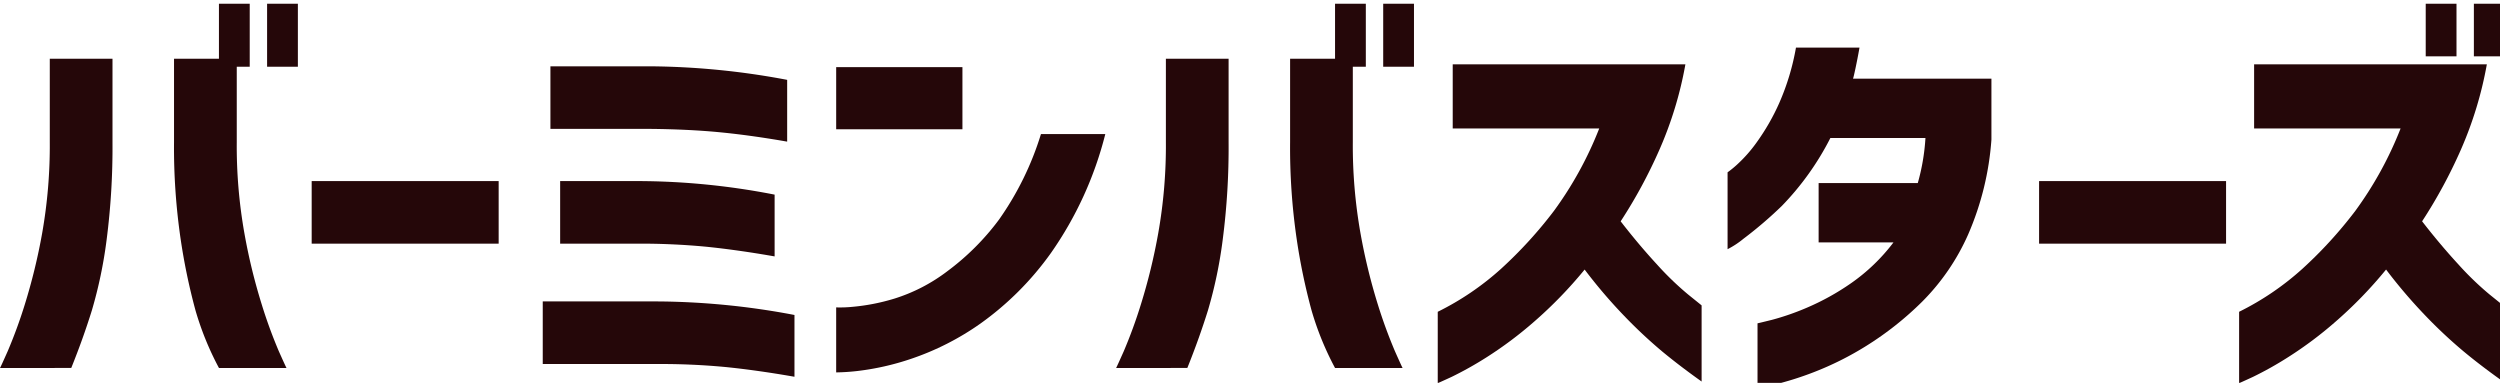
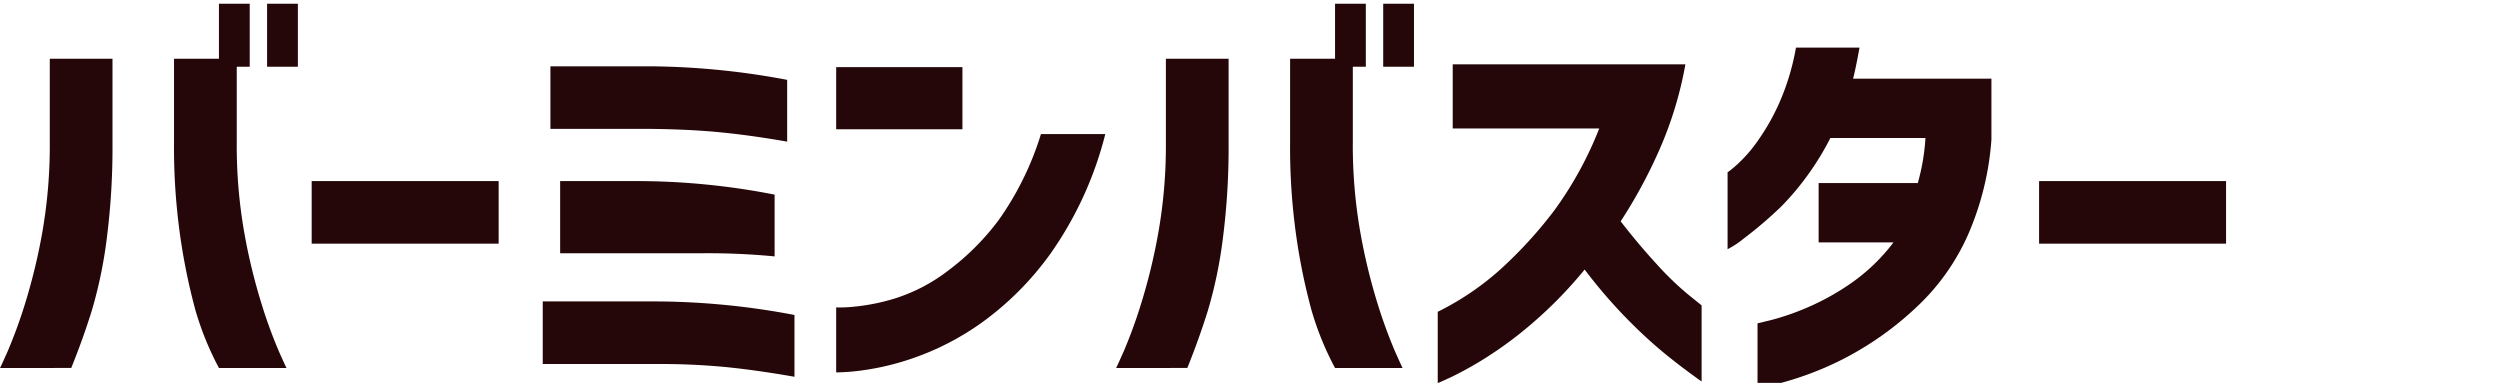
<svg xmlns="http://www.w3.org/2000/svg" width="333" height="51" viewBox="0 0 333 51">
  <defs>
    <clipPath id="clip-path">
      <rect id="長方形_3" data-name="長方形 3" width="333" height="51" fill="#250709" />
    </clipPath>
  </defs>
  <g id="バーミンバスターズ" transform="translate(0 0.5)">
    <g id="グループ_1" data-name="グループ 1" transform="translate(0 -0.5)" clip-path="url(#clip-path)">
      <path id="パス_1" data-name="パス 1" d="M0,48.515q.056-.055,1.025-2.231A65.45,65.45,0,0,0,3.291,40.1a78.585,78.585,0,0,0,2.318-9.5A67.172,67.172,0,0,0,6.631,18.418V7.322h8.353v11.1a95.888,95.888,0,0,1-.78,13,59.957,59.957,0,0,1-1.967,9.421q-1.184,3.8-2.747,7.671Zm38.165,0h-9a39.473,39.473,0,0,1-3.126-7.671,81.757,81.757,0,0,1-1.967-9.421,84.017,84.017,0,0,1-.892-13V7.322h8.356v11.1A66.6,66.6,0,0,0,32.559,30.6a76.867,76.867,0,0,0,2.318,9.5,64.722,64.722,0,0,0,2.262,6.184c.646,1.45.991,2.194,1.025,2.231M29.163,0h4.1V8.387h-4.1Zm6.414,0h4.1V8.387h-4.1Z" transform="translate(0 0.499)" fill="#250709" />
      <rect id="長方形_1" data-name="長方形 1" width="24.906" height="8.335" transform="translate(41.515 24.12)" fill="#250709" />
-       <path id="パス_2" data-name="パス 2" d="M56.794,35.847v8.228q-4.852-.849-8.977-1.276a92.04,92.04,0,0,0-9.3-.422H23.265V34.041H38.519a100.2,100.2,0,0,1,18.275,1.805M55.821,4.528v8.228q-4.852-.849-8.977-1.248t-9.35-.45H24.287V2.723H37.494A101.373,101.373,0,0,1,55.821,4.528M54.15,19.816v8.228q-4.852-.849-8.974-1.276a92.613,92.613,0,0,0-9.35-.422H25.583V18.01H35.825A95.41,95.41,0,0,1,54.15,19.816" transform="translate(49.029 6.109)" fill="#250709" />
+       <path id="パス_2" data-name="パス 2" d="M56.794,35.847v8.228q-4.852-.849-8.977-1.276a92.04,92.04,0,0,0-9.3-.422H23.265V34.041H38.519a100.2,100.2,0,0,1,18.275,1.805M55.821,4.528v8.228q-4.852-.849-8.977-1.248t-9.35-.45H24.287V2.723H37.494A101.373,101.373,0,0,1,55.821,4.528M54.15,19.816v8.228a92.613,92.613,0,0,0-9.35-.422H25.583V18.01H35.825A95.41,95.41,0,0,1,54.15,19.816" transform="translate(49.029 6.109)" fill="#250709" />
      <path id="パス_3" data-name="パス 3" d="M35.843,2.758H52.66v8.28H35.843ZM63.12,11.675h8.57a47.946,47.946,0,0,1-7.222,15.817,40.073,40.073,0,0,1-9.409,9.425,36.011,36.011,0,0,1-9.245,4.7,34.892,34.892,0,0,1-7.141,1.619,28.3,28.3,0,0,1-2.831.187V34.765a16.872,16.872,0,0,0,2.212-.08A27.391,27.391,0,0,0,43.577,33.6a22.926,22.926,0,0,0,7.088-3.666,33.158,33.158,0,0,0,6.874-6.873A40.159,40.159,0,0,0,63.12,11.675" transform="translate(75.536 6.181)" fill="#250709" />
      <path id="パス_4" data-name="パス 4" d="M47.842,48.515q.051-.055,1.022-2.231A64.718,64.718,0,0,0,51.127,40.1a77.391,77.391,0,0,0,2.321-9.5,66.881,66.881,0,0,0,1.025-12.182V7.322h8.353v11.1a95.345,95.345,0,0,1-.783,13,59.605,59.605,0,0,1-1.967,9.421q-1.189,3.8-2.747,7.671Zm38.162,0h-9a39.491,39.491,0,0,1-3.129-7.671,81.1,81.1,0,0,1-1.967-9.421,84.049,84.049,0,0,1-.889-13V7.322h8.353v11.1A66.879,66.879,0,0,0,80.4,30.6a77.432,77.432,0,0,0,2.318,9.5,65.452,65.452,0,0,0,2.265,6.184c.646,1.45.985,2.194,1.022,2.231M77.005,0h4.1V8.387h-4.1Zm6.414,0h4.1V8.387h-4.1Z" transform="translate(100.823 0.499)" fill="#250709" />
      <path id="パス_5" data-name="パス 5" d="M83.139,11.183H63.624V2.637H94.617A50.028,50.028,0,0,1,91.14,14.05a65.882,65.882,0,0,1-5.146,9.5q2.424,3.13,4.826,5.731a39.993,39.993,0,0,0,4.152,4.008c1.165.939,1.768,1.423,1.805,1.46V44.888q-2.913-2.07-5.286-4.033a64.48,64.48,0,0,1-5.065-4.749,67.474,67.474,0,0,1-5.23-6.132A57.073,57.073,0,0,1,74.484,36.9a51.78,51.78,0,0,1-6.333,4.749,47.115,47.115,0,0,1-4.689,2.628c-1.187.548-1.8.82-1.833.82V35.6a37.064,37.064,0,0,0,8.437-5.731,57.47,57.47,0,0,0,7.035-7.7,48.487,48.487,0,0,0,6.038-10.988" transform="translate(129.878 5.931)" fill="#250709" />
      <path id="パス_6" data-name="パス 6" d="M83.163,1.908h8.465c-.18,1.025-.364,1.955-.541,2.788s-.289,1.282-.323,1.352H109.2v8.121A38.486,38.486,0,0,1,106.1,26.8a29.581,29.581,0,0,1-6.118,8.944,42.4,42.4,0,0,1-7.436,5.89,41.3,41.3,0,0,1-7.063,3.531,42.158,42.158,0,0,1-5.339,1.671,14.192,14.192,0,0,1-2.1.4v-8.6q.047,0,1.883-.453a33.788,33.788,0,0,0,4.664-1.616,32.887,32.887,0,0,0,5.9-3.265,25.02,25.02,0,0,0,5.662-5.444H86.183V19.955H99.39a27.982,27.982,0,0,0,1.022-6H87.746a37.052,37.052,0,0,1-6.47,9.051,54.628,54.628,0,0,1-5.121,4.379,11.529,11.529,0,0,1-2.1,1.377V18.523a13.451,13.451,0,0,0,1.215-.985,18.7,18.7,0,0,0,2.694-3.051,29.253,29.253,0,0,0,2.964-5.174,32.024,32.024,0,0,0,2.237-7.4" transform="translate(156.058 4.43)" fill="#250709" />
      <rect id="長方形_2" data-name="長方形 2" width="24.906" height="8.335" transform="translate(271.606 24.12)" fill="#250709" />
-       <path id="パス_7" data-name="パス 7" d="M117.491,16.612H97.976V8.066h31A50.337,50.337,0,0,1,125.5,19.479a65.889,65.889,0,0,1-5.149,9.5q2.428,3.13,4.826,5.731a39.982,39.982,0,0,0,4.152,4.008q1.748,1.409,1.805,1.46V50.317q-2.913-2.065-5.283-4.033a63.371,63.371,0,0,1-5.068-4.749,67.983,67.983,0,0,1-5.23-6.132,56.617,56.617,0,0,1-6.712,6.928A51.23,51.23,0,0,1,102.5,47.08a46.489,46.489,0,0,1-4.689,2.628c-1.187.548-1.8.823-1.833.823v-9.5a37.1,37.1,0,0,0,8.437-5.734,57.1,57.1,0,0,0,7.035-7.7,48.487,48.487,0,0,0,6.038-10.988M120.834,0h4.1V7.007h-4.1Zm6.414,0h4.1V7.007h-4.1Z" transform="translate(202.272 0.499)" fill="#250709" />
    </g>
  </g>
</svg>